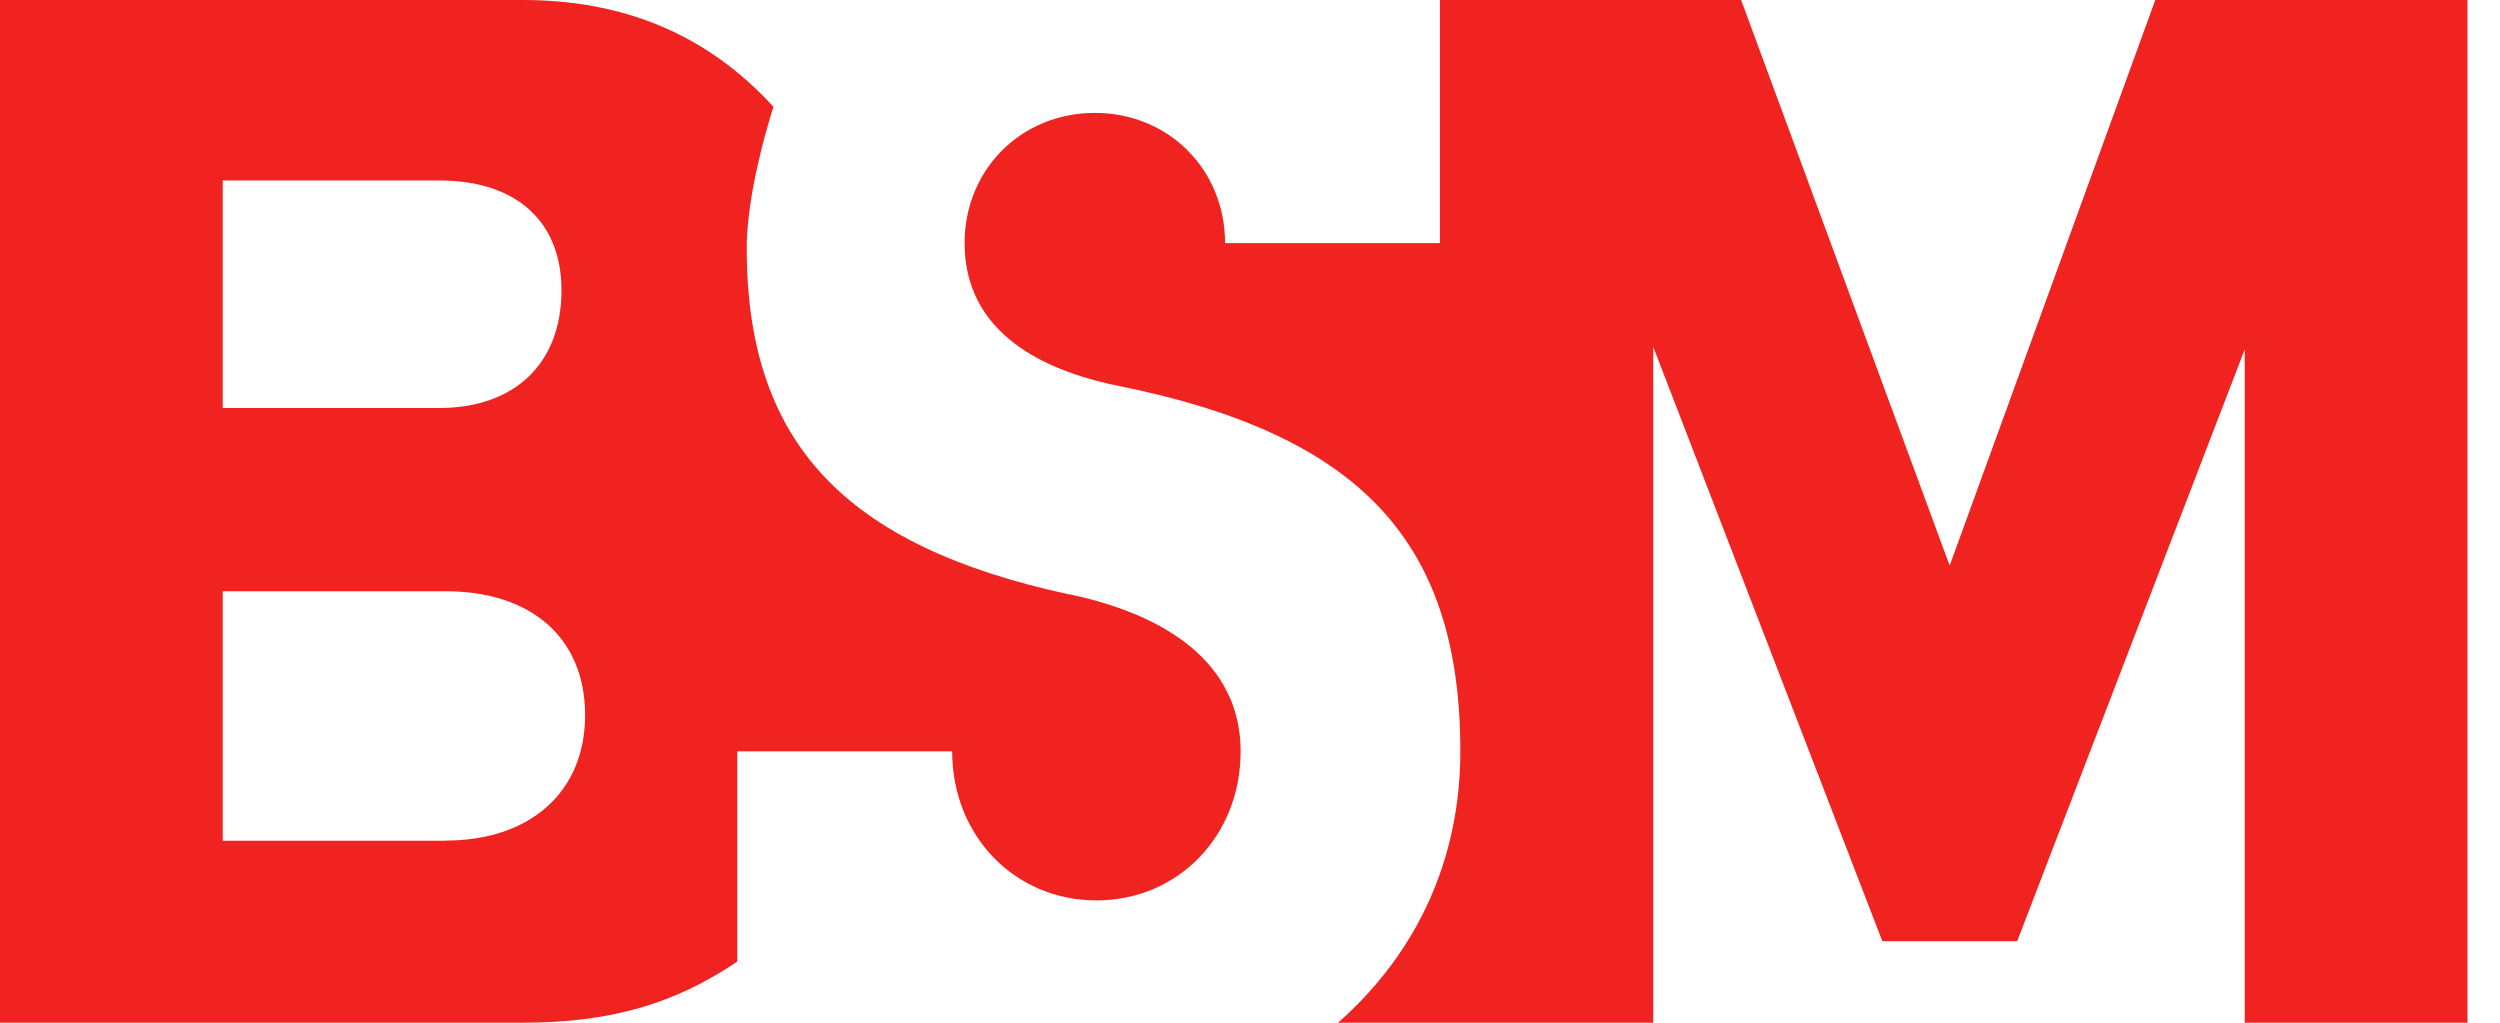
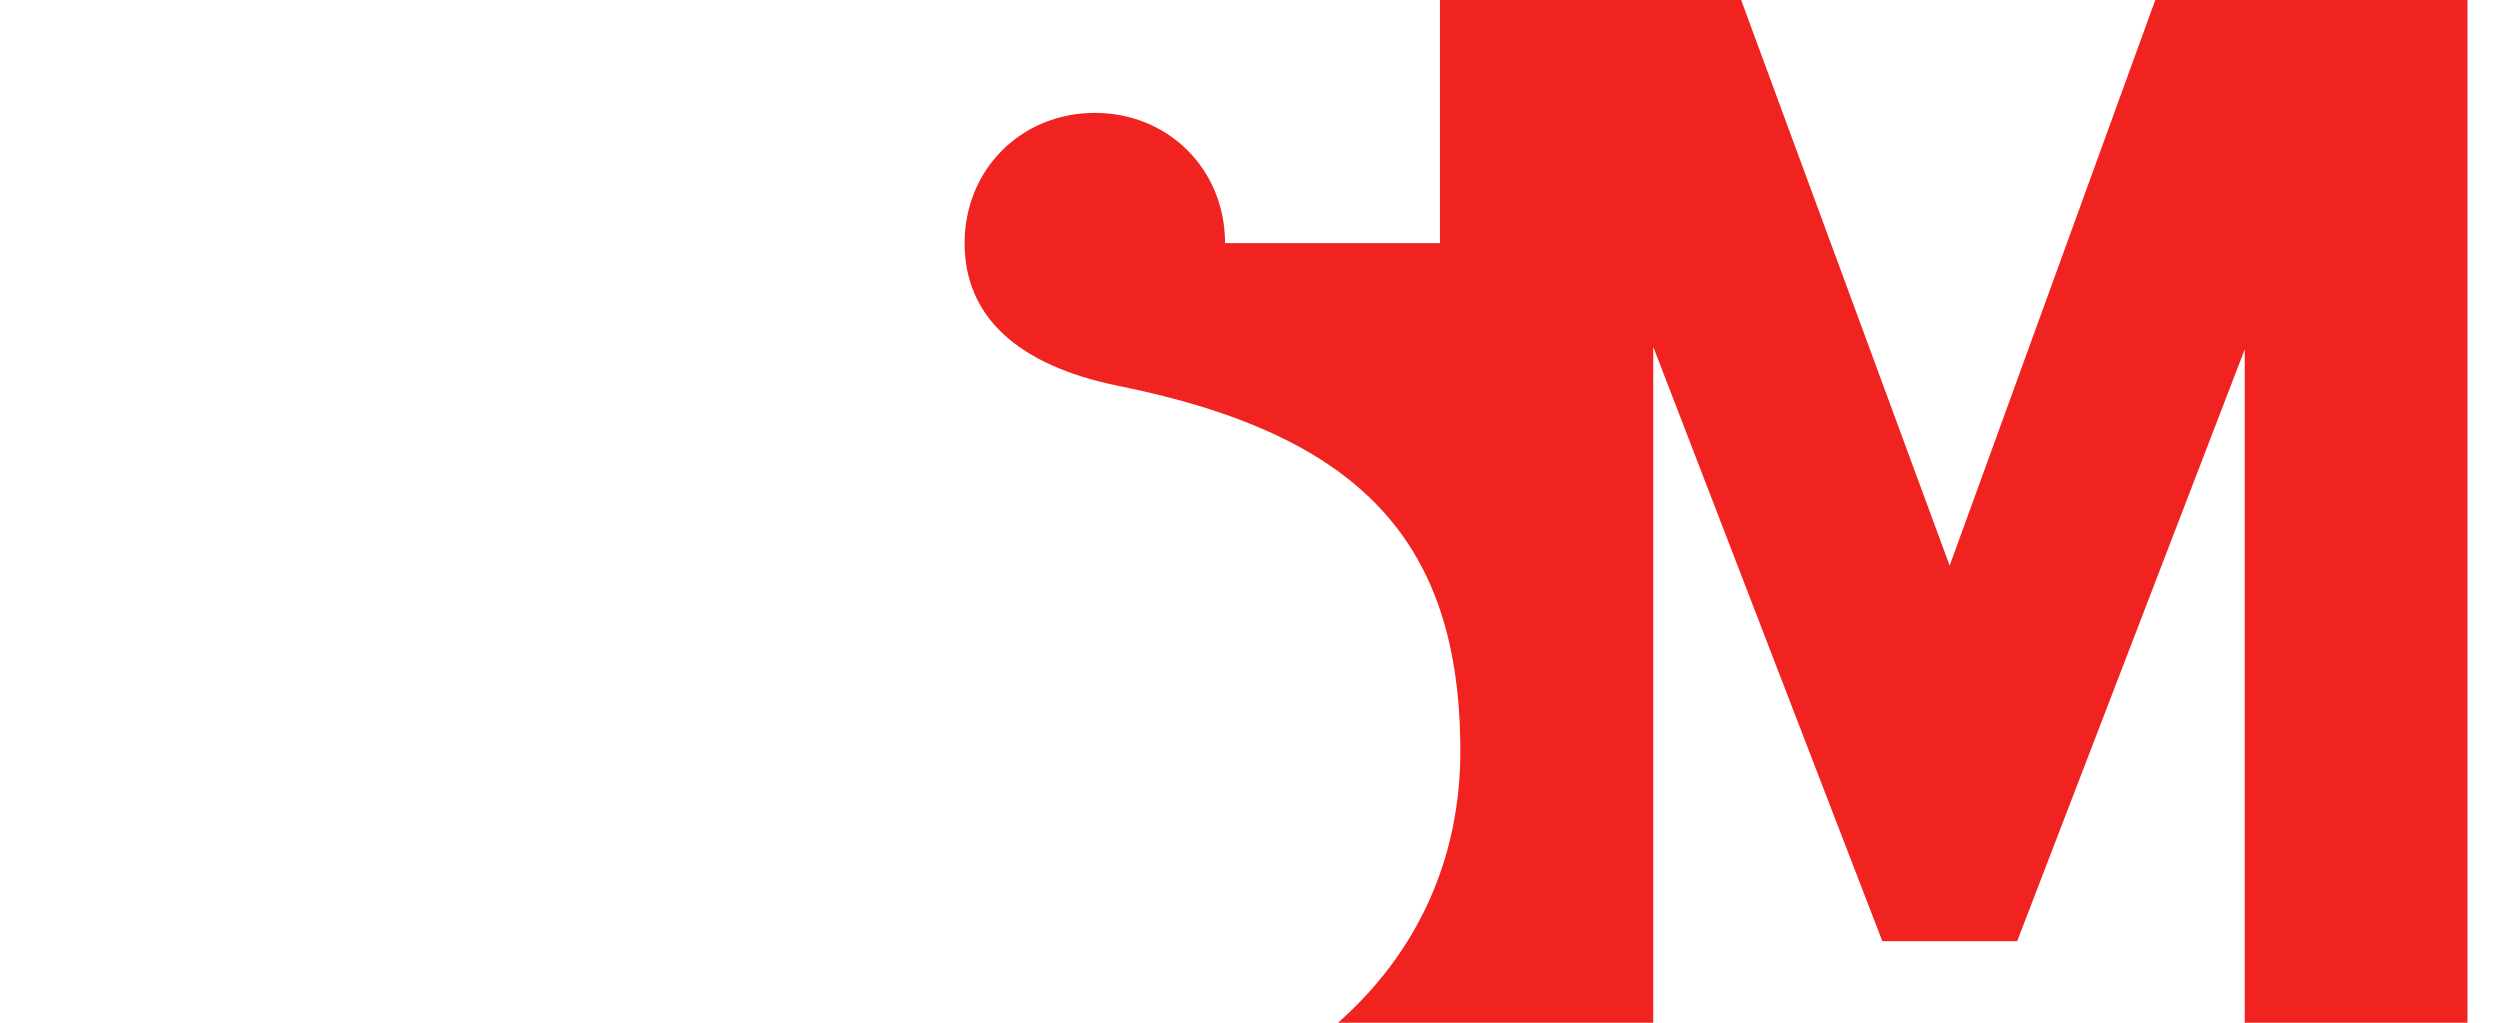
<svg xmlns="http://www.w3.org/2000/svg" width="44" height="18" viewBox="0 0 44 18" fill="none">
-   <path d="M18.83 10.464C14.855 9.608 13.142 7.786 13.142 4.364C13.142 3.758 13.308 2.844 13.613 1.879C12.451 0.61 10.989 0 9.195 0H0V18H9.195C10.742 18 11.873 17.668 12.976 16.924V13.223H16.758C16.758 14.713 17.861 15.847 19.297 15.847C20.732 15.847 21.835 14.716 21.835 13.223C21.835 11.842 20.786 10.877 18.826 10.46L18.83 10.464ZM3.92 3.176H7.729C9.083 3.176 9.882 3.893 9.882 5.109C9.882 6.405 9.052 7.181 7.729 7.181H3.92V3.176ZM7.841 14.797H3.92V10.406H7.841C9.361 10.406 10.298 11.236 10.298 12.586C10.298 13.937 9.334 14.794 7.841 14.794V14.797Z" fill="#F02321" />
  <path d="M37.933 0L34.314 9.955L30.644 0H25.343V4.279H21.561C21.561 2.983 20.566 1.987 19.27 1.987C17.973 1.987 16.977 2.983 16.977 4.279C16.977 5.576 17.915 6.432 19.682 6.791C23.934 7.648 25.702 9.523 25.702 13.223C25.702 15.102 24.957 16.758 23.549 18H29.097V6.104L33.129 16.565H35.502L39.507 6.15V18H43.428V0H37.933Z" fill="#F02321" />
</svg>